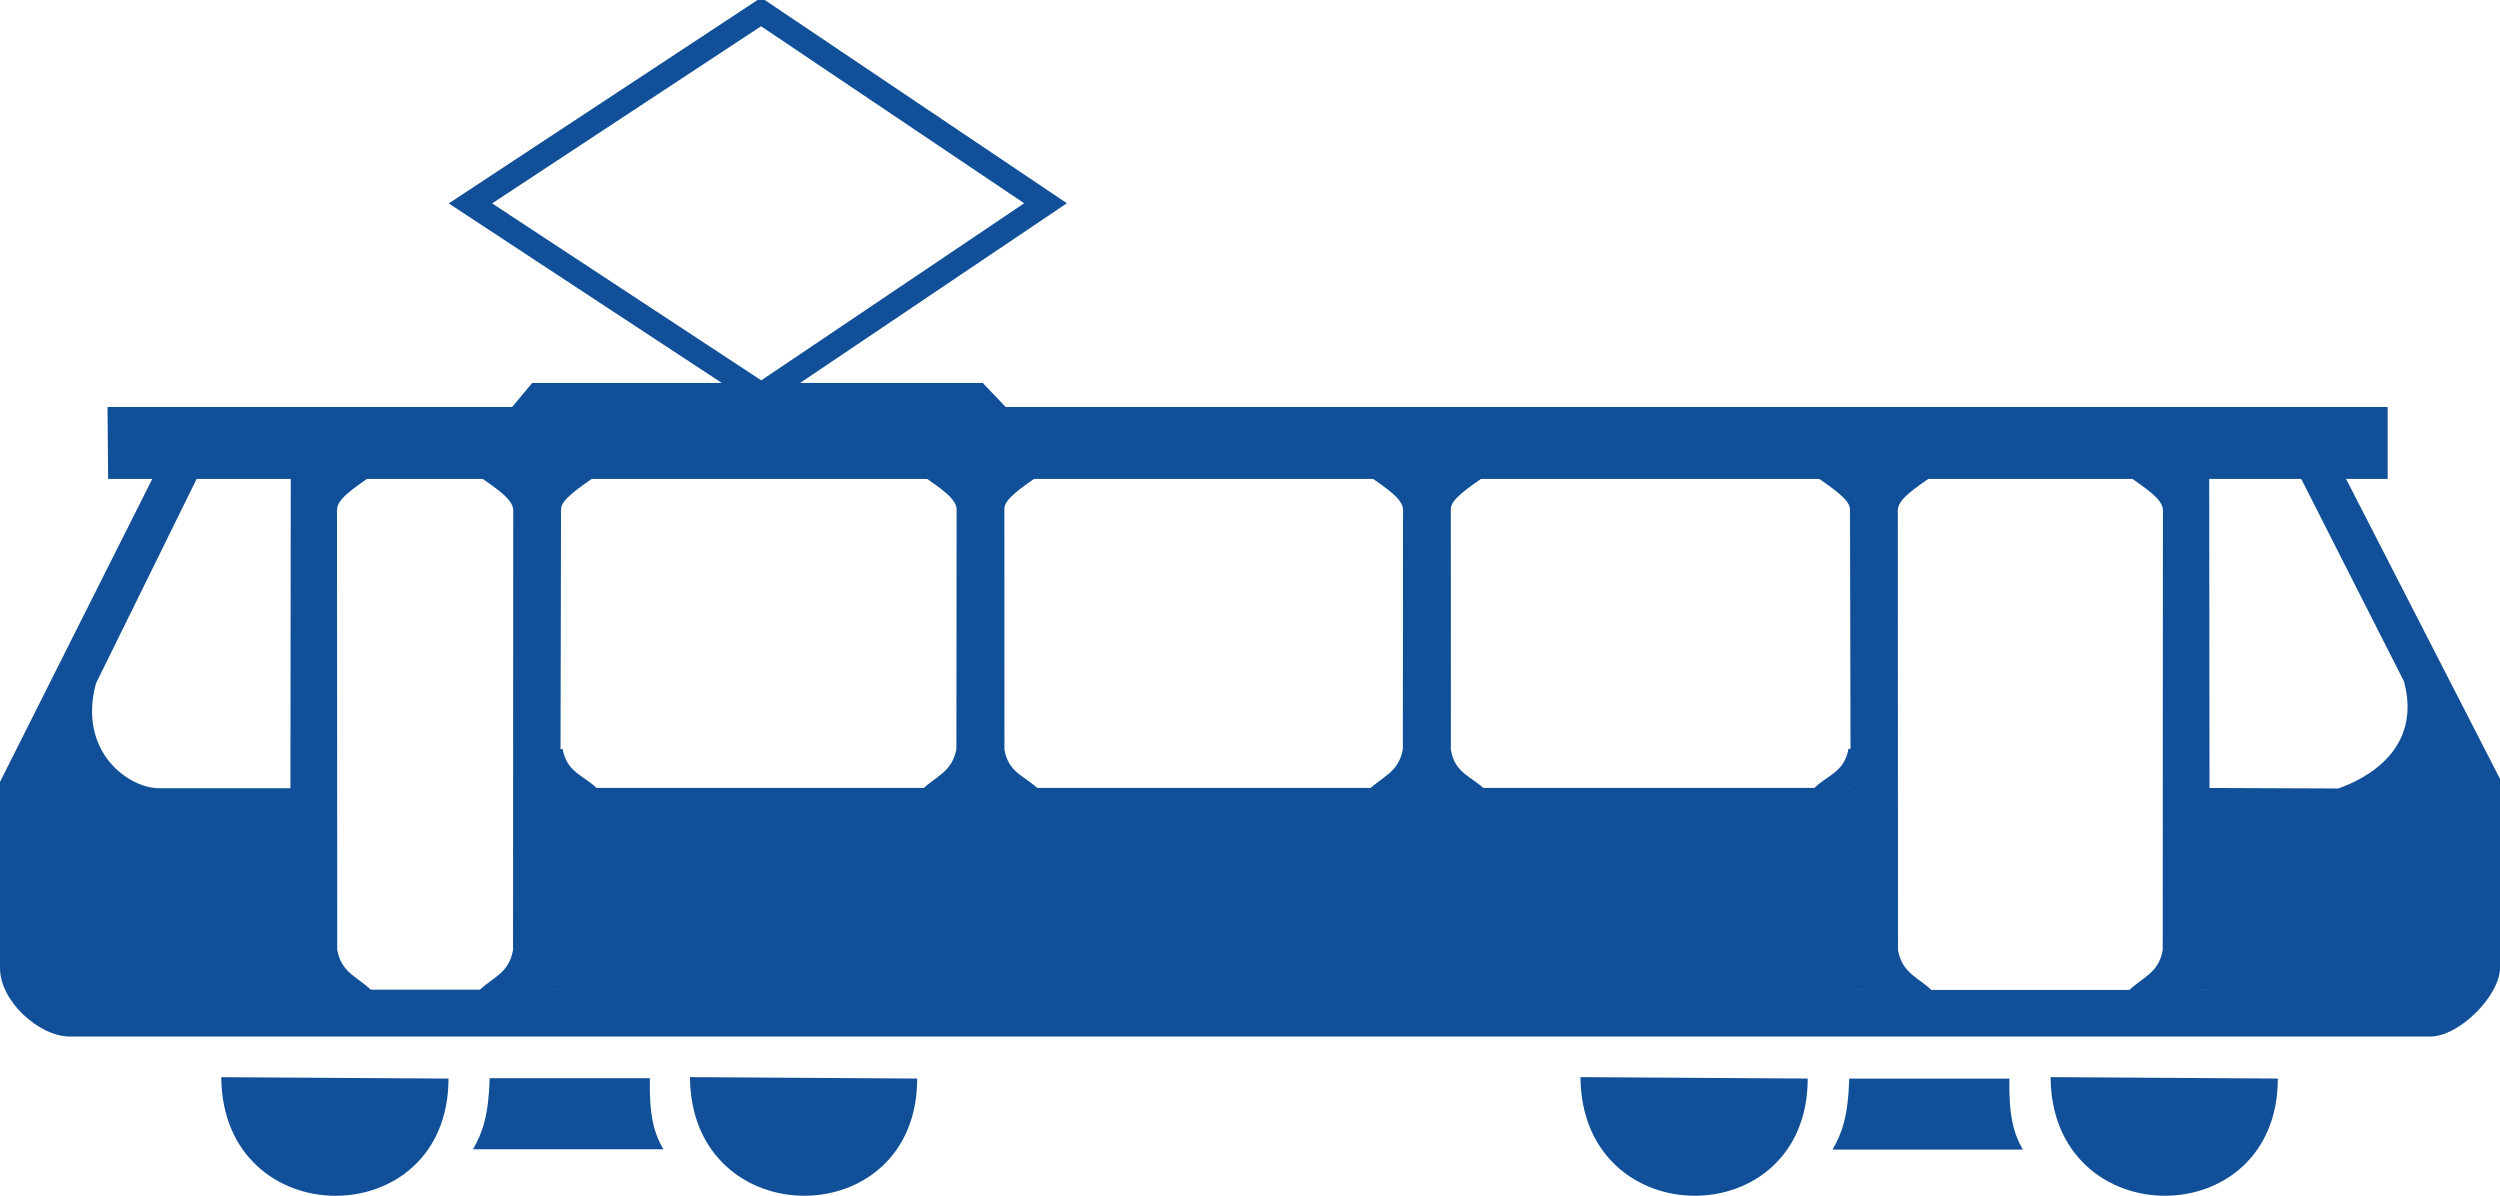
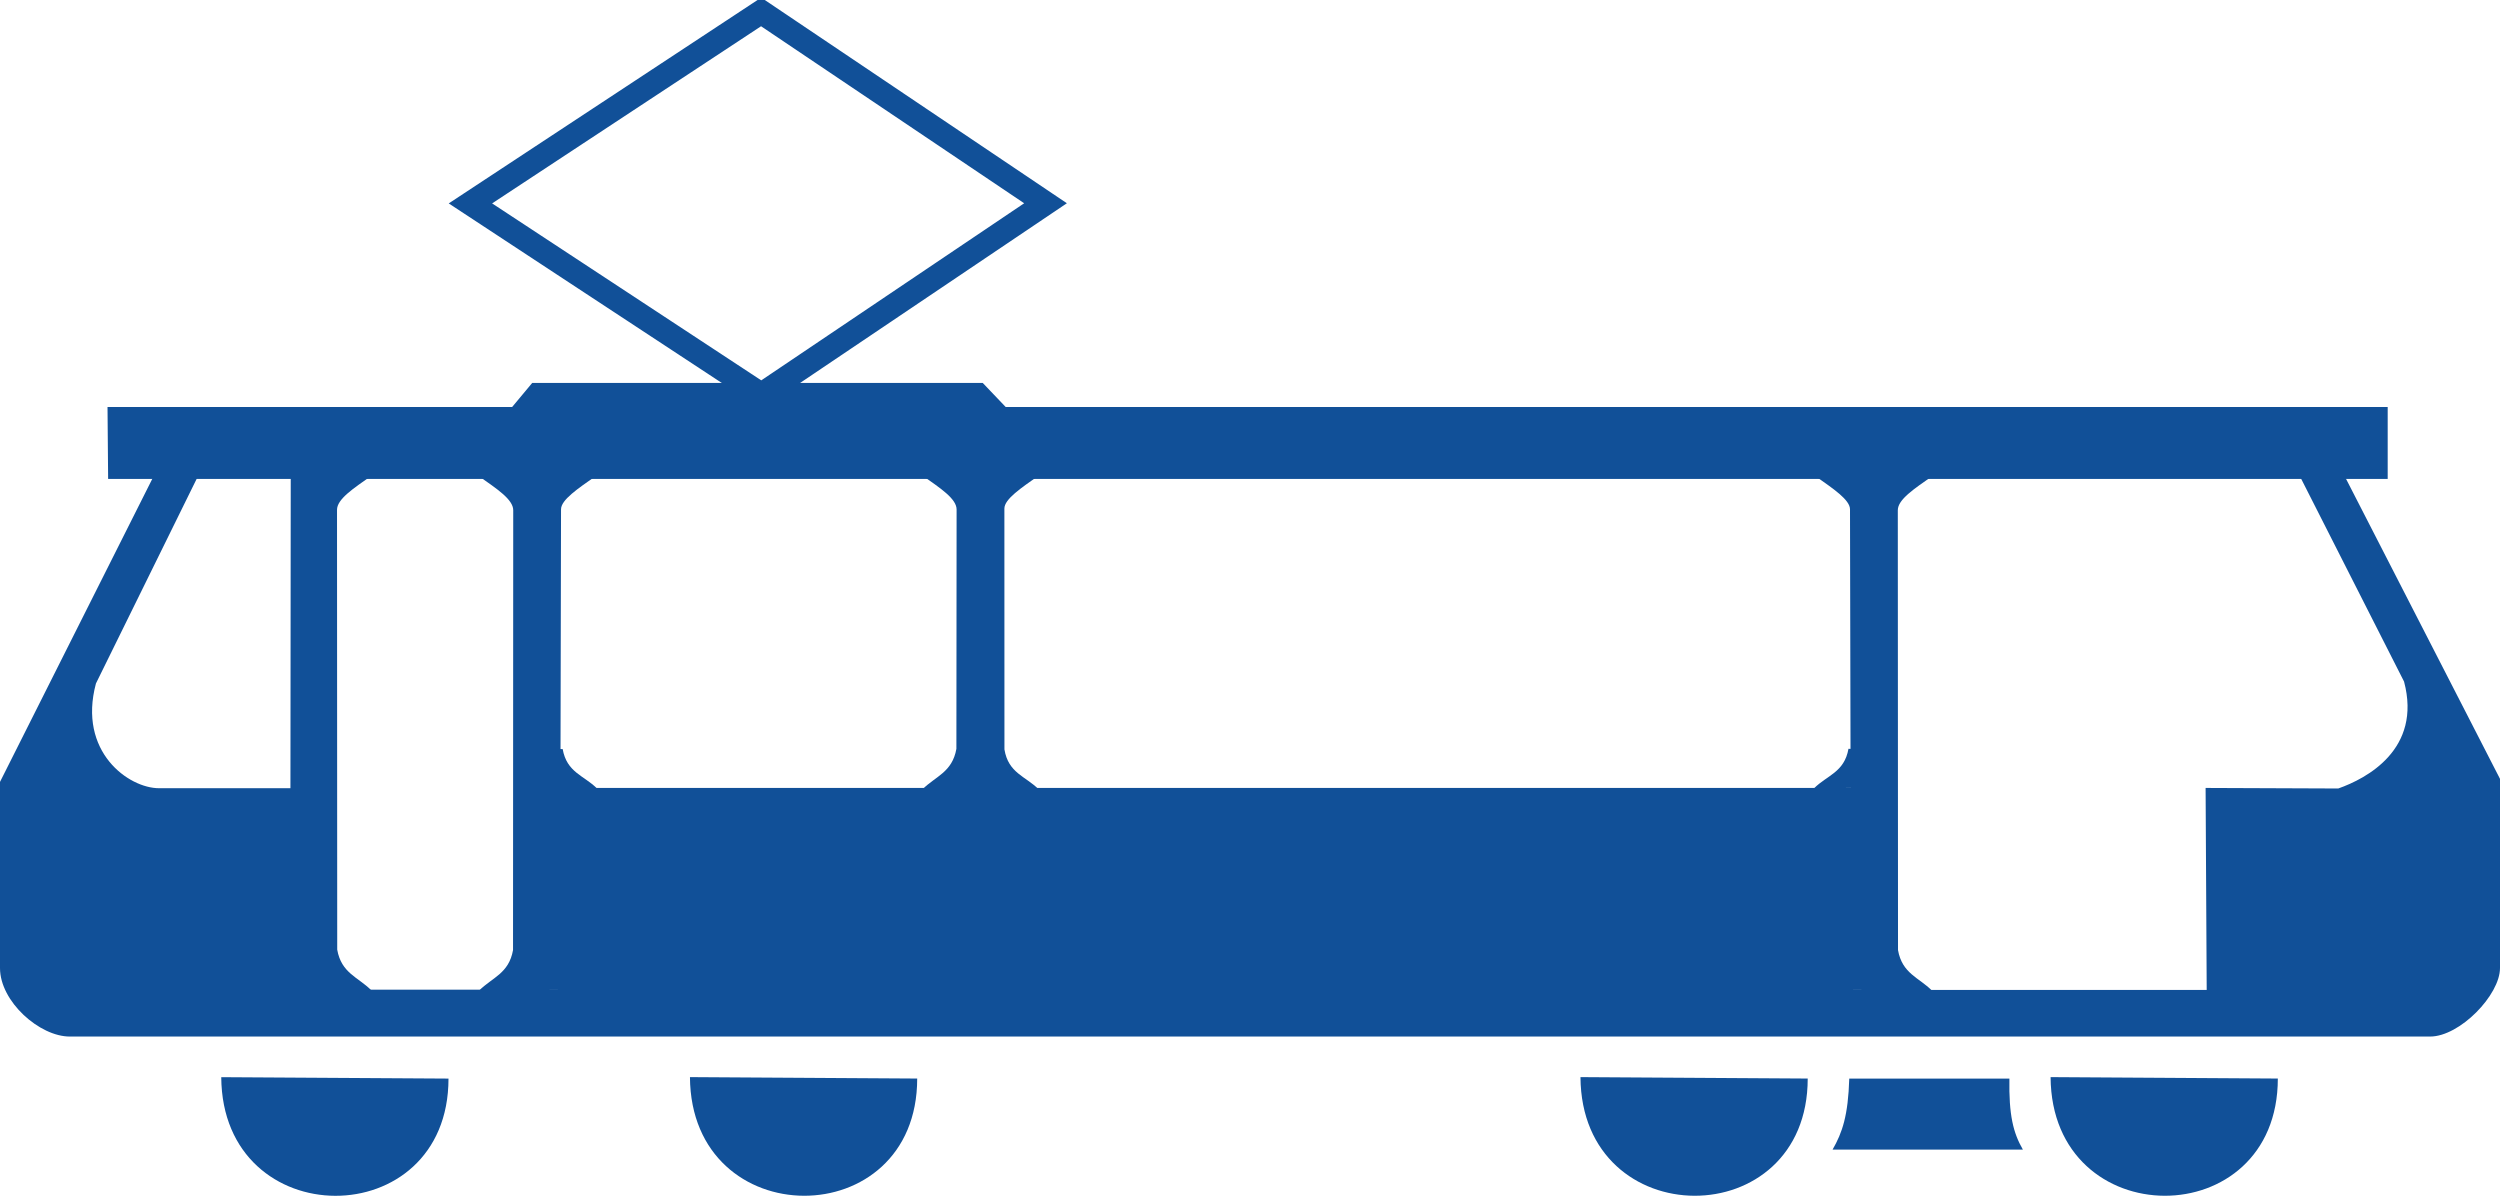
<svg xmlns="http://www.w3.org/2000/svg" xmlns:ns1="http://sodipodi.sourceforge.net/DTD/sodipodi-0.dtd" xmlns:ns2="http://www.inkscape.org/namespaces/inkscape" version="1.0" width="233.57" height="111.722" id="svg2" ns1:version="0.32" ns2:version="0.46" ns1:docname="Tram blauw.svg" ns1:docbase="C:\Dokumente und Einstellungen\Internet\Desktop\Wiki\SVG sonstiges (fertig)" ns2:output_extension="org.inkscape.output.svg.inkscape">
  <ns1:namedview ns2:window-height="977" ns2:window-width="1280" ns2:pageshadow="2" ns2:pageopacity="0.0" guidetolerance="10.0" gridtolerance="10.0" objecttolerance="10.0" borderopacity="1.0" bordercolor="#666666" pagecolor="#ffffff" id="base" ns2:zoom="3.5844242" ns2:cx="116.78506" ns2:cy="55.861029" ns2:window-x="-4" ns2:window-y="-4" ns2:current-layer="svg2" showguides="true" ns2:guide-bbox="true" showgrid="false" />
  <defs id="defs4">
    <ns2:perspective ns1:type="inkscape:persp3d" ns2:vp_x="0 : 180 : 1" ns2:vp_y="0 : 1000 : 0" ns2:vp_z="490 : 180 : 1" ns2:persp3d-origin="245 : 120 : 1" id="perspective3329" />
  </defs>
  <g id="g3878" transform="translate(-59.168,-43.393)">
    <path d="M 103.119,62.397 L 130.279,44.507 L 156.849,62.383 L 130.298,80.267 L 103.119,62.397 z" style="fill:none;fill-opacity:1;fill-rule:evenodd;stroke:#115098;stroke-width:2.228;stroke-linecap:butt;stroke-linejoin:miter;stroke-miterlimit:4;stroke-dasharray:none;stroke-opacity:1" id="path30859" />
    <path d="M 231.867,113.354 C 231.479,115.551 229.872,115.821 228.656,117.037 C 231.153,117.033 235.214,117.005 235.223,116.774 L 235.354,113.396 L 231.867,113.354 z" style="fill:#115098;fill-opacity:1;fill-rule:evenodd;stroke:none;stroke-width:1px;stroke-linecap:butt;stroke-linejoin:miter;stroke-opacity:1" id="path30855" />
    <path d="M 79.839,144.031 C 79.934,158.787 101.07,158.788 101.07,144.163" style="fill:#115098;fill-opacity:1;fill-rule:evenodd;stroke:none;stroke-width:1px;stroke-linecap:butt;stroke-linejoin:miter;stroke-opacity:1" id="path29926" />
    <path d="M 123.629,144.026 C 123.723,158.783 144.86,158.783 144.86,144.159" style="fill:#115098;fill-opacity:1;fill-rule:evenodd;stroke:none;stroke-width:1px;stroke-linecap:butt;stroke-linejoin:miter;stroke-opacity:1" id="path30815" />
    <path d="M 206.828,144.026 C 206.923,158.783 228.059,158.783 228.059,144.159" style="fill:#115098;fill-opacity:1;fill-rule:evenodd;stroke:none;stroke-width:1px;stroke-linecap:butt;stroke-linejoin:miter;stroke-opacity:1" id="path30817" />
    <path d="M 250.75,144.026 C 250.845,158.783 271.981,158.783 271.981,144.159" style="fill:#115098;fill-opacity:1;fill-rule:evenodd;stroke:none;stroke-width:1px;stroke-linecap:butt;stroke-linejoin:miter;stroke-opacity:1" id="path30819" />
-     <path d="M 103.359,150.765 L 121.14,150.765 C 120.236,149.197 119.823,147.536 119.88,144.13 L 104.919,144.13 C 104.813,147.583 104.271,149.185 103.359,150.765 z" style="fill:#115098;fill-opacity:1;fill-rule:evenodd;stroke:none;stroke-width:1px;stroke-linecap:butt;stroke-linejoin:miter;stroke-opacity:1" id="path30821" />
    <path d="M 230.381,150.798 L 248.162,150.798 C 247.257,149.231 246.845,147.569 246.902,144.163 L 231.941,144.163 C 231.835,147.616 231.293,149.219 230.381,150.798 z" style="fill:#115098;fill-opacity:1;fill-rule:evenodd;stroke:none;stroke-width:1px;stroke-linecap:butt;stroke-linejoin:miter;stroke-opacity:1" id="path30825" />
    <path d="M 239.66,87.899 C 238.004,89.068 236.476,90.057 236.476,91.063 L 236.495,132.158 C 236.883,134.354 238.444,134.718 239.66,135.934 L 232.105,135.876 L 232.01,90.978 C 232.01,90.089 230.437,89.049 228.814,87.903 L 239.66,87.899 z" style="fill:#115098;fill-opacity:1;fill-rule:evenodd;stroke:none;stroke-width:1px;stroke-linecap:butt;stroke-linejoin:miter;stroke-opacity:1" id="path30841" />
    <path d="M 69.213,81.418 L 282.245,81.418 L 282.245,88.138 L 69.27,88.138 L 69.213,81.418 z" style="fill:#115098;fill-opacity:1;fill-rule:evenodd;stroke:none;stroke-width:1px;stroke-linecap:butt;stroke-linejoin:miter;stroke-opacity:1" id="path30827" />
-     <path d="M 187.067,87.862 C 188.723,89.031 190.251,90.02 190.251,91.026 L 190.232,113.389 C 189.844,115.586 188.283,115.949 187.067,117.165 L 197.913,117.165 C 196.694,115.947 195.082,115.658 194.721,113.443 L 194.716,90.941 C 194.716,90.052 196.289,89.012 197.913,87.866 L 187.067,87.862 z" style="fill:#115098;fill-opacity:1;fill-rule:evenodd;stroke:none;stroke-width:1px;stroke-linecap:butt;stroke-linejoin:miter;stroke-opacity:1" id="path30829" />
    <path d="M 145.357,87.829 C 147.013,88.998 148.541,89.987 148.541,90.993 L 148.522,113.355 C 148.134,115.552 146.573,115.916 145.357,117.132 L 156.203,117.132 C 154.985,115.913 153.372,115.624 153.011,113.41 L 153.006,90.907 C 153.006,90.019 154.58,88.979 156.203,87.832 L 145.357,87.829 z" style="fill:#115098;fill-opacity:1;fill-rule:evenodd;stroke:none;stroke-width:1px;stroke-linecap:butt;stroke-linejoin:miter;stroke-opacity:1" id="path30833" />
    <path d="M 103.934,87.899 C 105.59,89.068 107.118,90.057 107.118,91.063 L 107.099,132.158 C 106.711,134.354 105.15,134.718 103.934,135.934 L 111.489,135.876 L 111.584,90.978 C 111.584,90.089 113.157,89.049 114.78,87.903 L 103.934,87.899 z" style="fill:#115098;fill-opacity:1;fill-rule:evenodd;stroke:none;stroke-width:1px;stroke-linecap:butt;stroke-linejoin:miter;stroke-opacity:1" id="path30839" />
-     <path d="M 258.061,87.899 C 259.717,89.068 261.245,90.057 261.245,91.063 L 261.226,132.158 C 260.838,134.354 259.277,134.718 258.061,135.934 L 265.616,135.876 L 265.57,87.925 L 258.061,87.899 z" style="fill:#115098;fill-opacity:1;fill-rule:evenodd;stroke:none;stroke-width:1px;stroke-linecap:butt;stroke-linejoin:miter;stroke-opacity:1" id="path30845" />
    <path d="M 93.839,87.861 C 92.183,89.031 90.655,90.02 90.655,91.026 L 90.674,132.12 C 91.062,134.317 92.623,134.68 93.839,135.896 L 86.284,135.895 L 86.331,87.887 L 93.839,87.861 z" style="fill:#115098;fill-opacity:1;fill-rule:evenodd;stroke:none;stroke-width:1px;stroke-linecap:butt;stroke-linejoin:miter;stroke-opacity:1" id="path30849" />
    <path d="M 73.572,87.784 L 59.168,116.445 L 59.168,133.834 C 59.168,136.974 62.872,140.245 65.699,140.236 L 286.207,140.236 C 288.979,140.236 292.738,136.359 292.738,133.834 L 292.738,116.162 L 278.117,87.672 L 273.931,87.672 L 283.774,107.071 C 285.454,113.401 280.263,116.135 277.628,117.06 L 265.233,117.009 L 265.335,135.883 L 232.296,135.883 L 232.296,117.008 L 111.286,117.008 L 111.286,135.857 L 86.494,135.857 L 86.494,117.034 L 74.022,117.034 C 71.194,117.034 66.419,113.639 68.131,107.25 L 77.713,87.784 L 73.572,87.784 z" style="fill:#115098;fill-opacity:1;fill-rule:evenodd;stroke:none;stroke-width:1px;stroke-linecap:butt;stroke-linejoin:miter;stroke-opacity:1" id="path30853" />
    <path d="M 111.737,113.376 C 112.125,115.573 113.733,115.843 114.949,117.059 C 112.452,117.055 108.391,117.027 108.382,116.796 L 108.25,113.418 L 111.737,113.376 z" style="fill:#115098;fill-opacity:1;fill-rule:evenodd;stroke:none;stroke-width:1px;stroke-linecap:butt;stroke-linejoin:miter;stroke-opacity:1" id="path30857" />
    <path d="M 153.258,81.555 L 150.984,79.171 L 108.89,79.171 L 106.949,81.5 L 153.258,81.555 z" style="fill:#115098;fill-opacity:1;fill-rule:evenodd;stroke-width:1px;stroke-linecap:butt;stroke-linejoin:miter;stroke-opacity:1" id="path31750" />
  </g>
</svg>